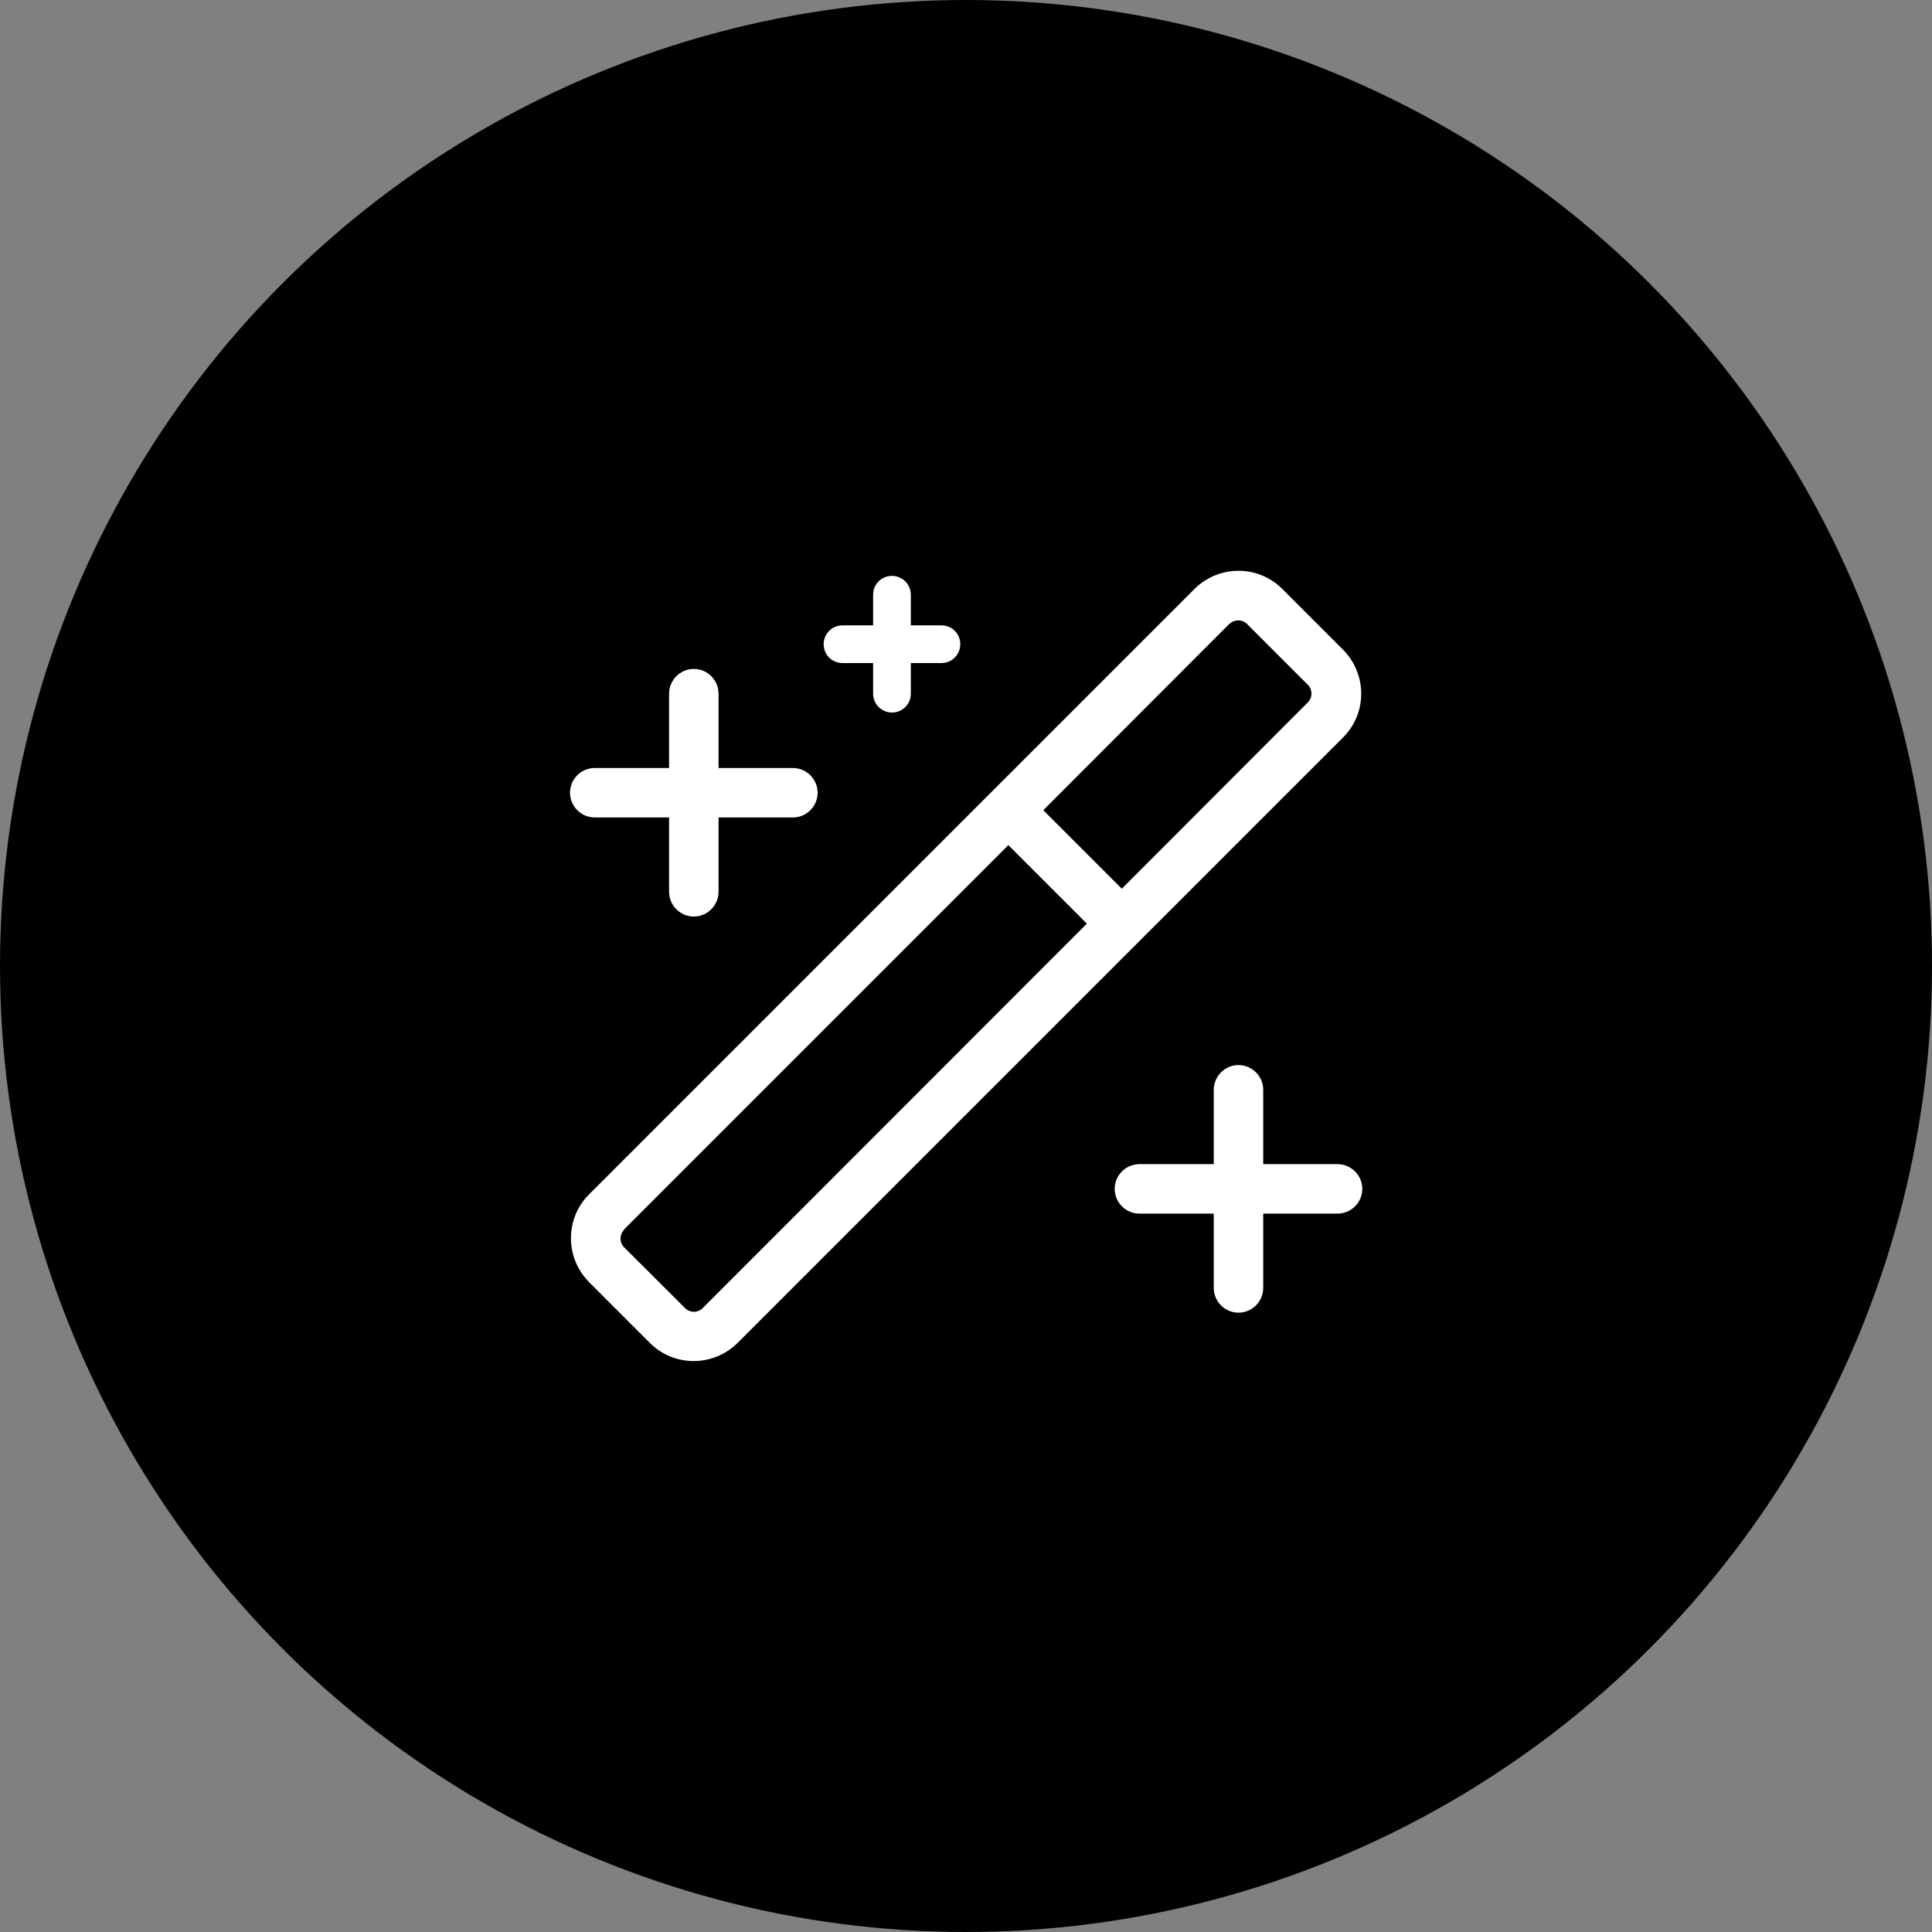
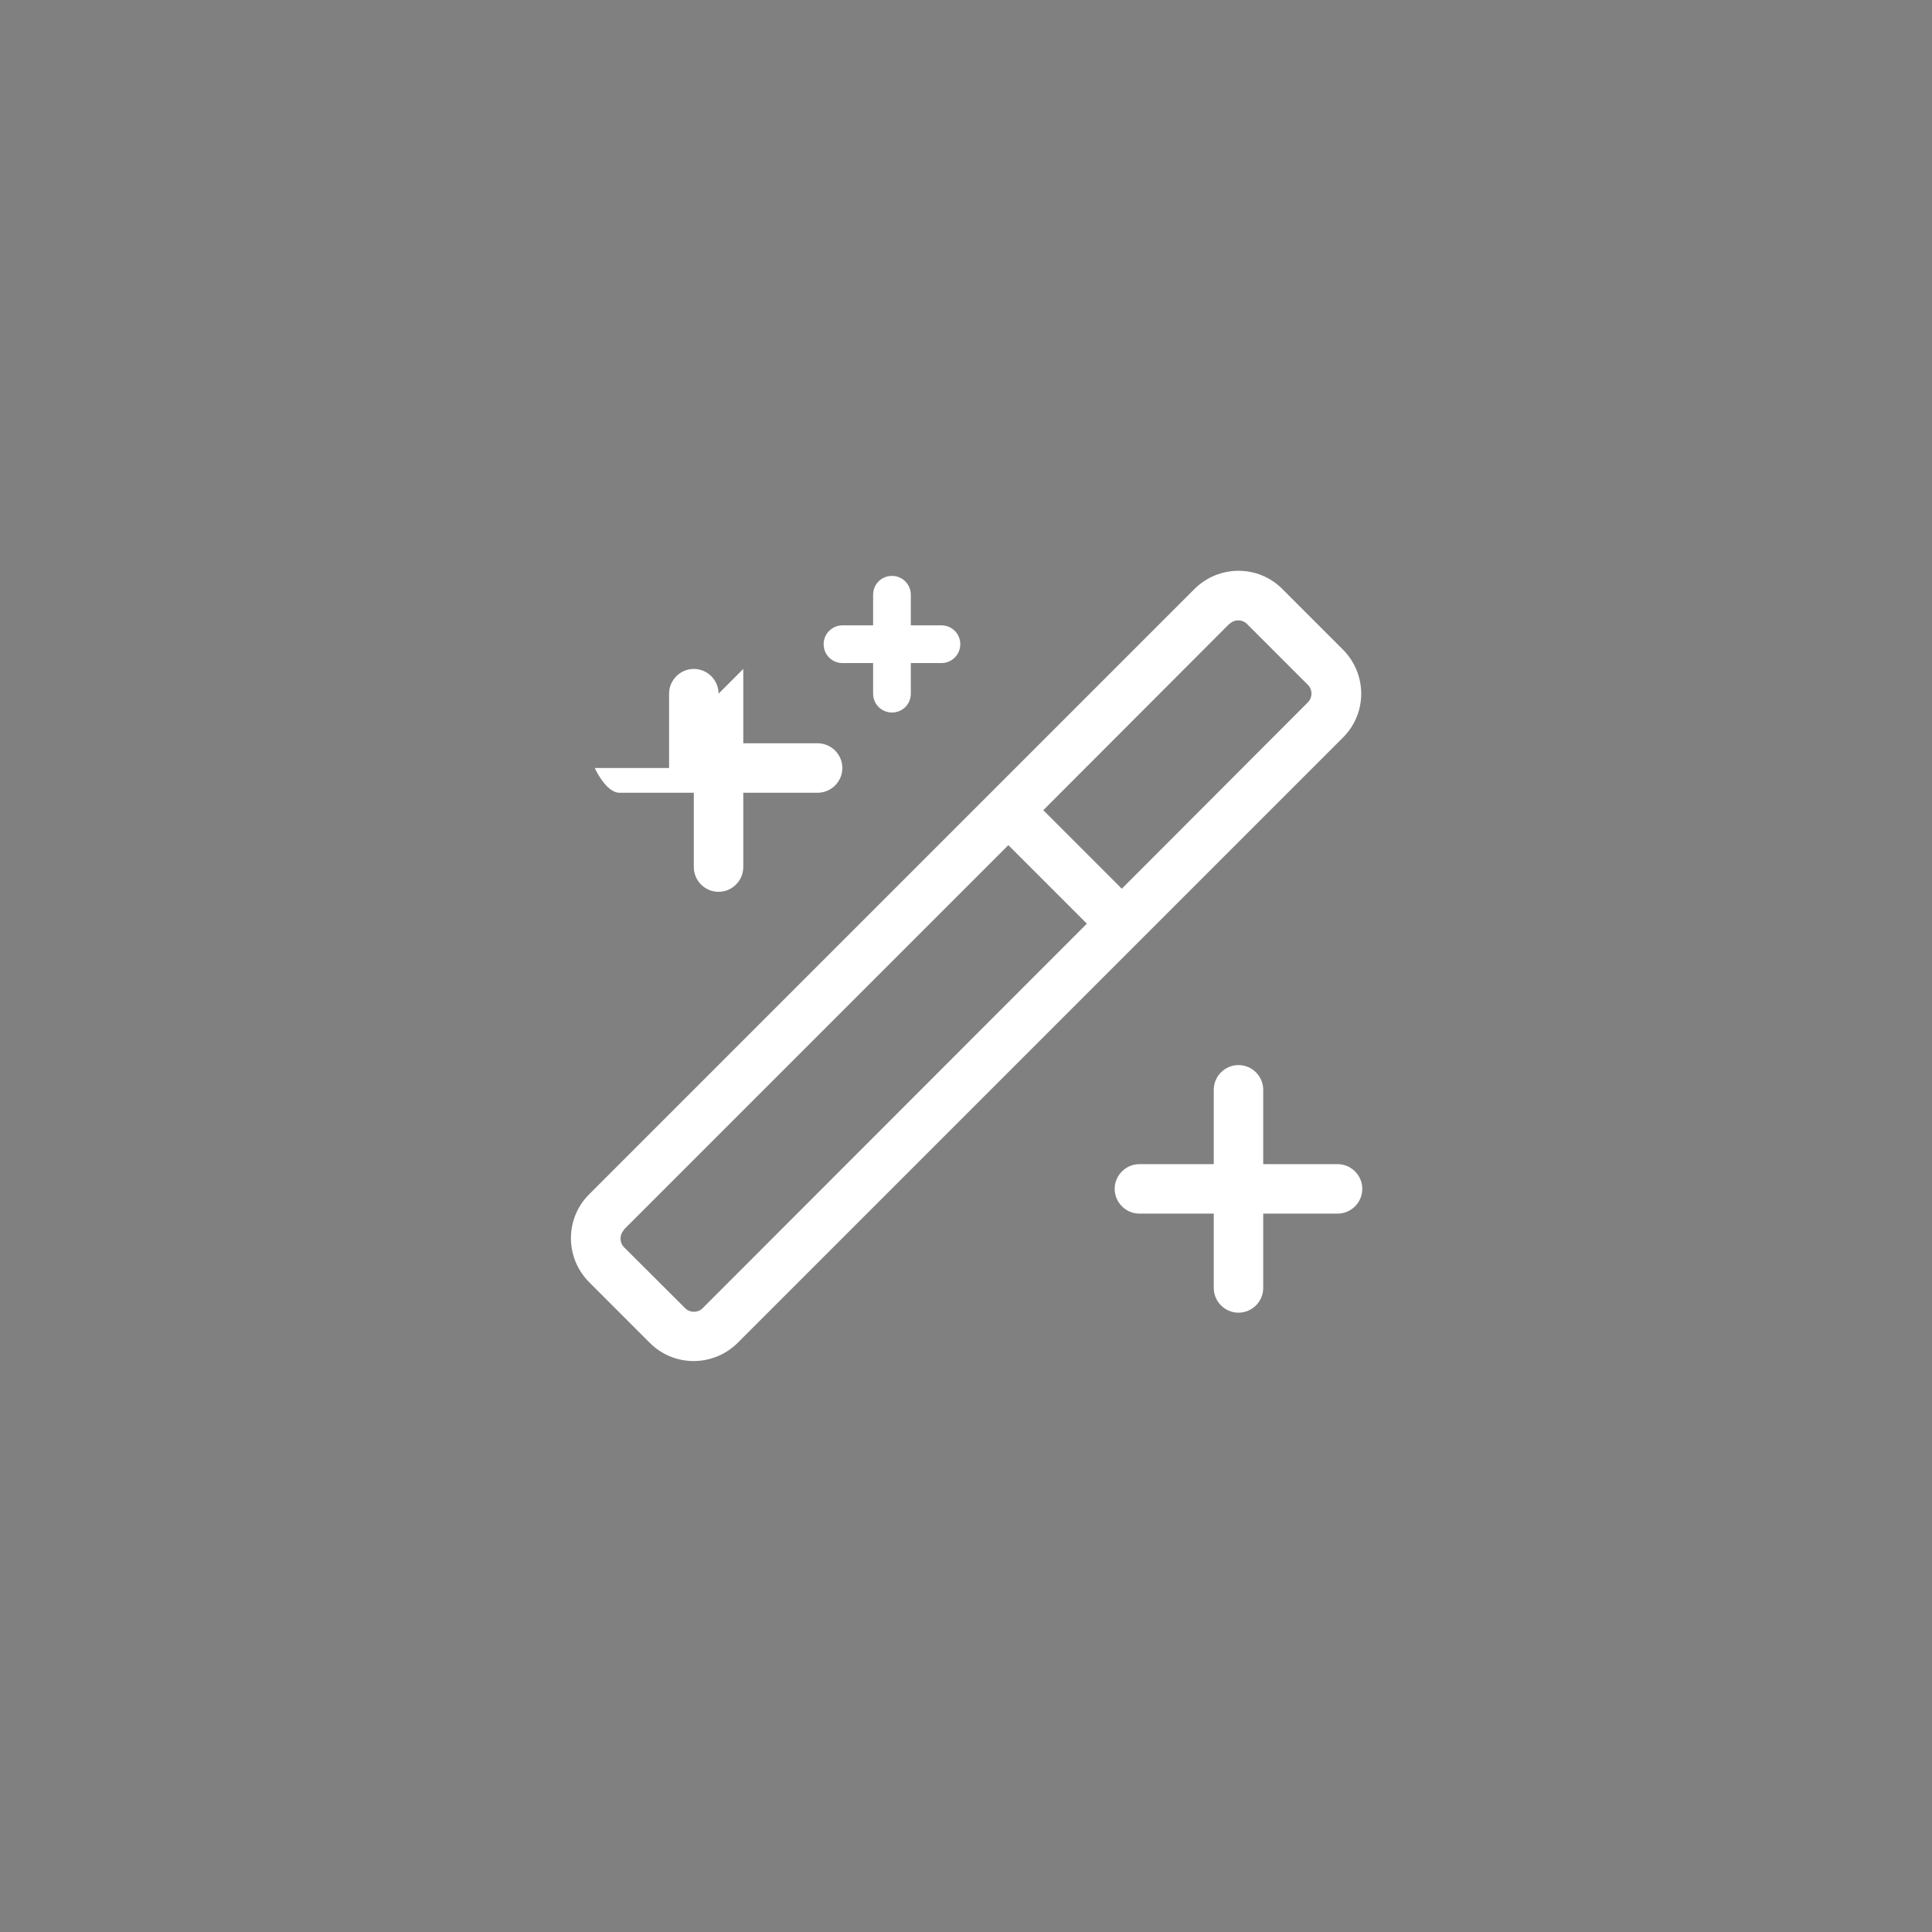
<svg xmlns="http://www.w3.org/2000/svg" id="Layer_1" viewBox="0 0 125 125">
  <rect x="0" y="0" width="125" height="125" fill="#808080" stroke="none" />
  <defs>
    <style>.cls-1,.cls-2{stroke-width:0px;}.cls-2{fill:#fff;}</style>
  </defs>
-   <circle class="cls-1" cx="62.5" cy="62.5" r="62.5" />
-   <path class="cls-2" d="m79.55,40.37c.31-.31.82-.31,1.13,0l3.94,3.94c.31.31.31.82,0,1.13l-12.04,12.06-5.08-5.08,12.04-12.06Zm-39.18,39.18l24.87-24.87,5.08,5.08-24.86,24.88c-.31.31-.82.31-1.13,0l-3.95-3.94c-.31-.31-.31-.82,0-1.13h0Zm36.92-41.45l-39.18,39.18c-1.56,1.56-1.56,4.09,0,5.67l3.94,3.94c1.56,1.56,4.09,1.56,5.67,0l39.18-39.18c1.56-1.56,1.56-4.09,0-5.67l-3.94-3.94c-1.56-1.56-4.09-1.56-5.67,0h0Zm-30.8,6.78c0-.88-.72-1.6-1.6-1.6s-1.6.72-1.6,1.6v4.81h-4.81c-.88,0-1.6.72-1.6,1.6s.72,1.6,1.6,1.6h4.81v4.81c0,.88.72,1.6,1.6,1.6s1.6-.72,1.6-1.6v-4.81h4.81c.88,0,1.6-.72,1.6-1.6s-.72-1.6-1.6-1.6h-4.81v-4.81Zm33.64,24.03c-.88,0-1.6.72-1.6,1.6v4.81h-4.81c-.88,0-1.6.72-1.6,1.6s.72,1.6,1.6,1.6h4.81v4.81c0,.88.72,1.6,1.6,1.6s1.6-.72,1.6-1.6v-4.81h4.81c.88,0,1.6-.72,1.6-1.6s-.72-1.6-1.6-1.6h-4.81v-4.81c0-.88-.72-1.6-1.6-1.6Zm-21.2-30.43c0-.67-.54-1.22-1.22-1.22s-1.22.54-1.22,1.22v1.98h-1.98c-.67,0-1.22.54-1.22,1.22s.54,1.22,1.22,1.22h1.98v1.98c0,.67.54,1.22,1.22,1.22s1.22-.54,1.22-1.22v-1.98h1.98c.67,0,1.22-.54,1.22-1.22s-.54-1.22-1.22-1.22h-1.98v-1.98Z" />
+   <path class="cls-2" d="m79.55,40.37c.31-.31.82-.31,1.13,0l3.94,3.94c.31.31.31.82,0,1.13l-12.04,12.06-5.08-5.08,12.04-12.06Zm-39.18,39.18l24.87-24.87,5.08,5.08-24.86,24.88c-.31.31-.82.31-1.13,0l-3.95-3.94c-.31-.31-.31-.82,0-1.13h0Zm36.92-41.45l-39.18,39.18c-1.56,1.56-1.56,4.09,0,5.67l3.94,3.94c1.56,1.56,4.09,1.56,5.67,0l39.18-39.18c1.56-1.56,1.56-4.09,0-5.67l-3.94-3.94c-1.56-1.56-4.09-1.56-5.67,0h0Zm-30.8,6.78c0-.88-.72-1.6-1.6-1.6s-1.6.72-1.6,1.6v4.81h-4.81s.72,1.6,1.6,1.6h4.81v4.81c0,.88.72,1.6,1.6,1.6s1.6-.72,1.6-1.6v-4.81h4.81c.88,0,1.6-.72,1.6-1.6s-.72-1.6-1.6-1.6h-4.81v-4.81Zm33.64,24.03c-.88,0-1.6.72-1.6,1.6v4.81h-4.81c-.88,0-1.6.72-1.6,1.6s.72,1.6,1.6,1.6h4.81v4.81c0,.88.72,1.6,1.6,1.6s1.6-.72,1.6-1.6v-4.81h4.81c.88,0,1.6-.72,1.6-1.6s-.72-1.6-1.6-1.6h-4.81v-4.81c0-.88-.72-1.6-1.6-1.6Zm-21.2-30.43c0-.67-.54-1.22-1.22-1.22s-1.22.54-1.22,1.22v1.98h-1.98c-.67,0-1.22.54-1.22,1.22s.54,1.22,1.22,1.22h1.98v1.98c0,.67.54,1.22,1.22,1.22s1.22-.54,1.22-1.22v-1.98h1.98c.67,0,1.22-.54,1.22-1.22s-.54-1.22-1.22-1.22h-1.98v-1.98Z" />
</svg>